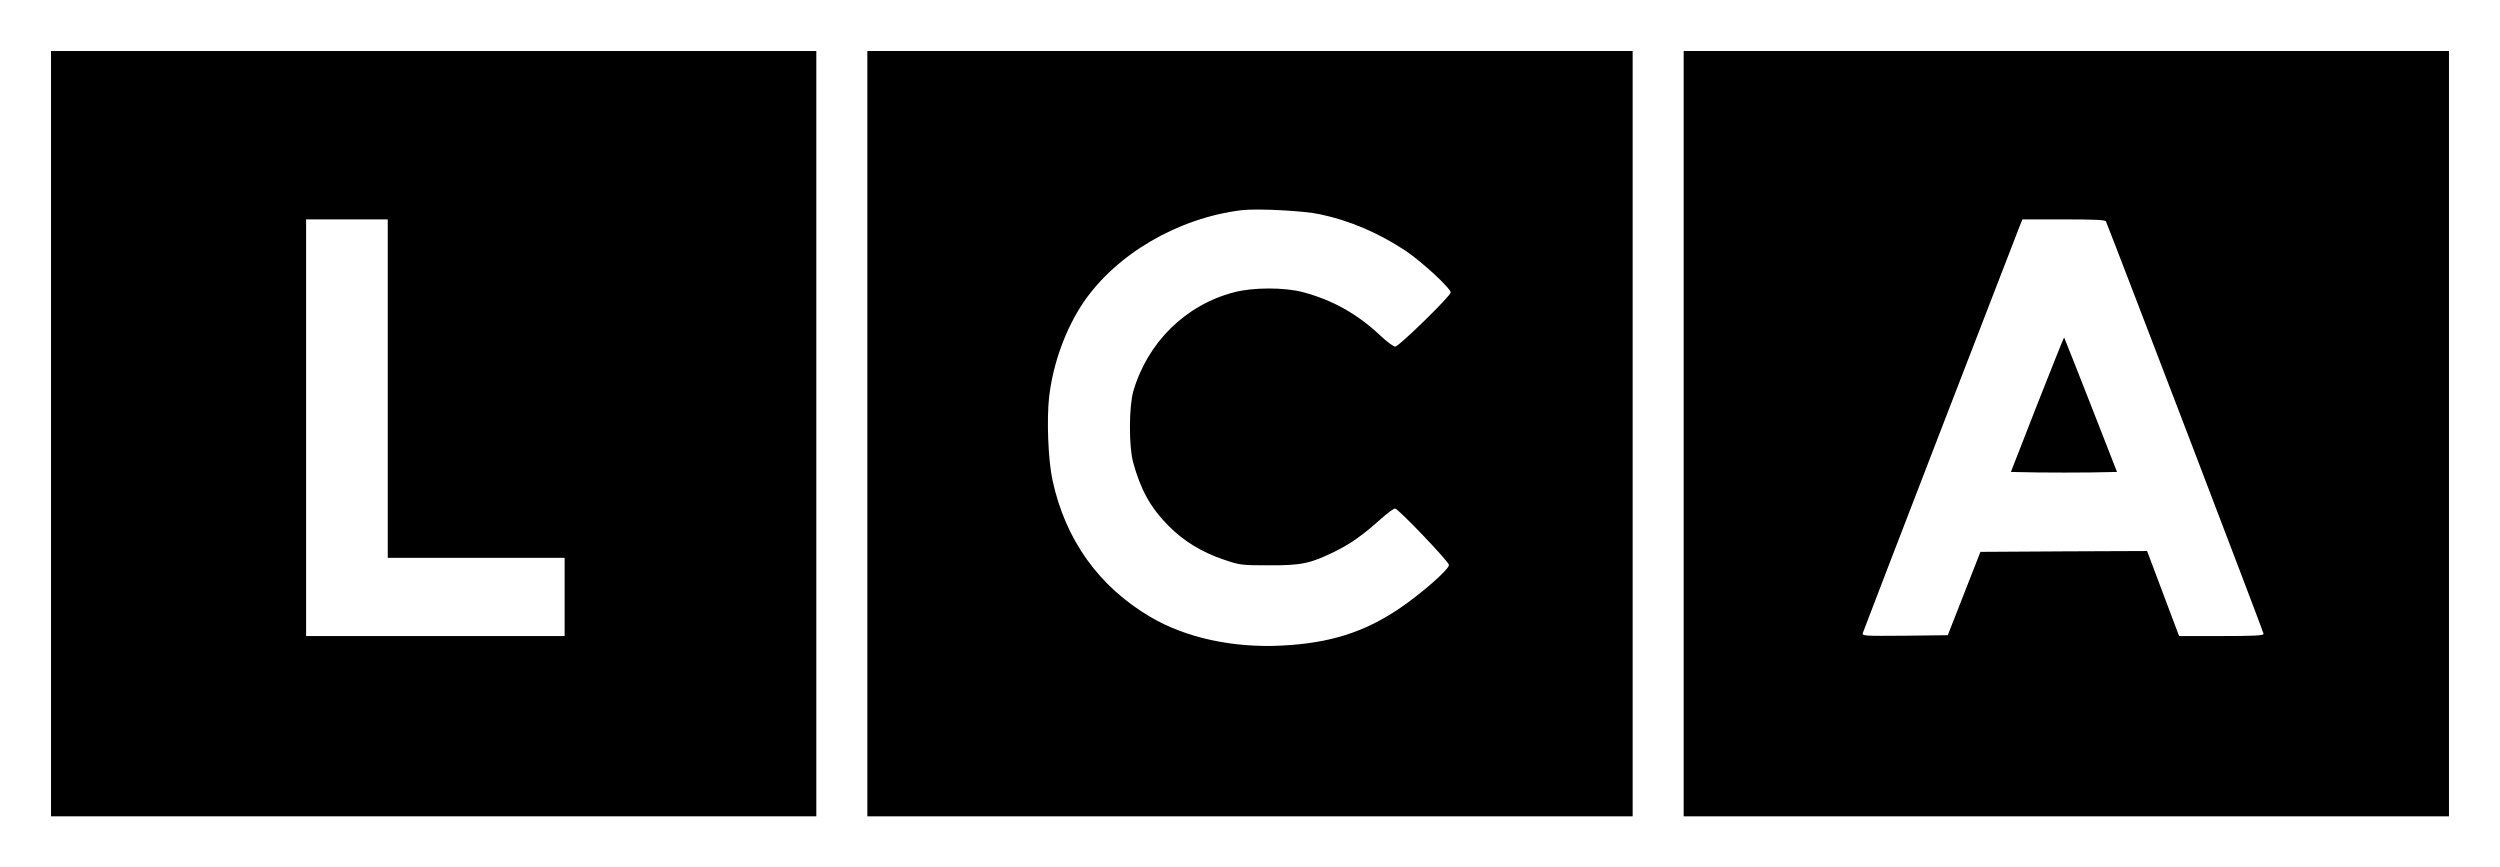
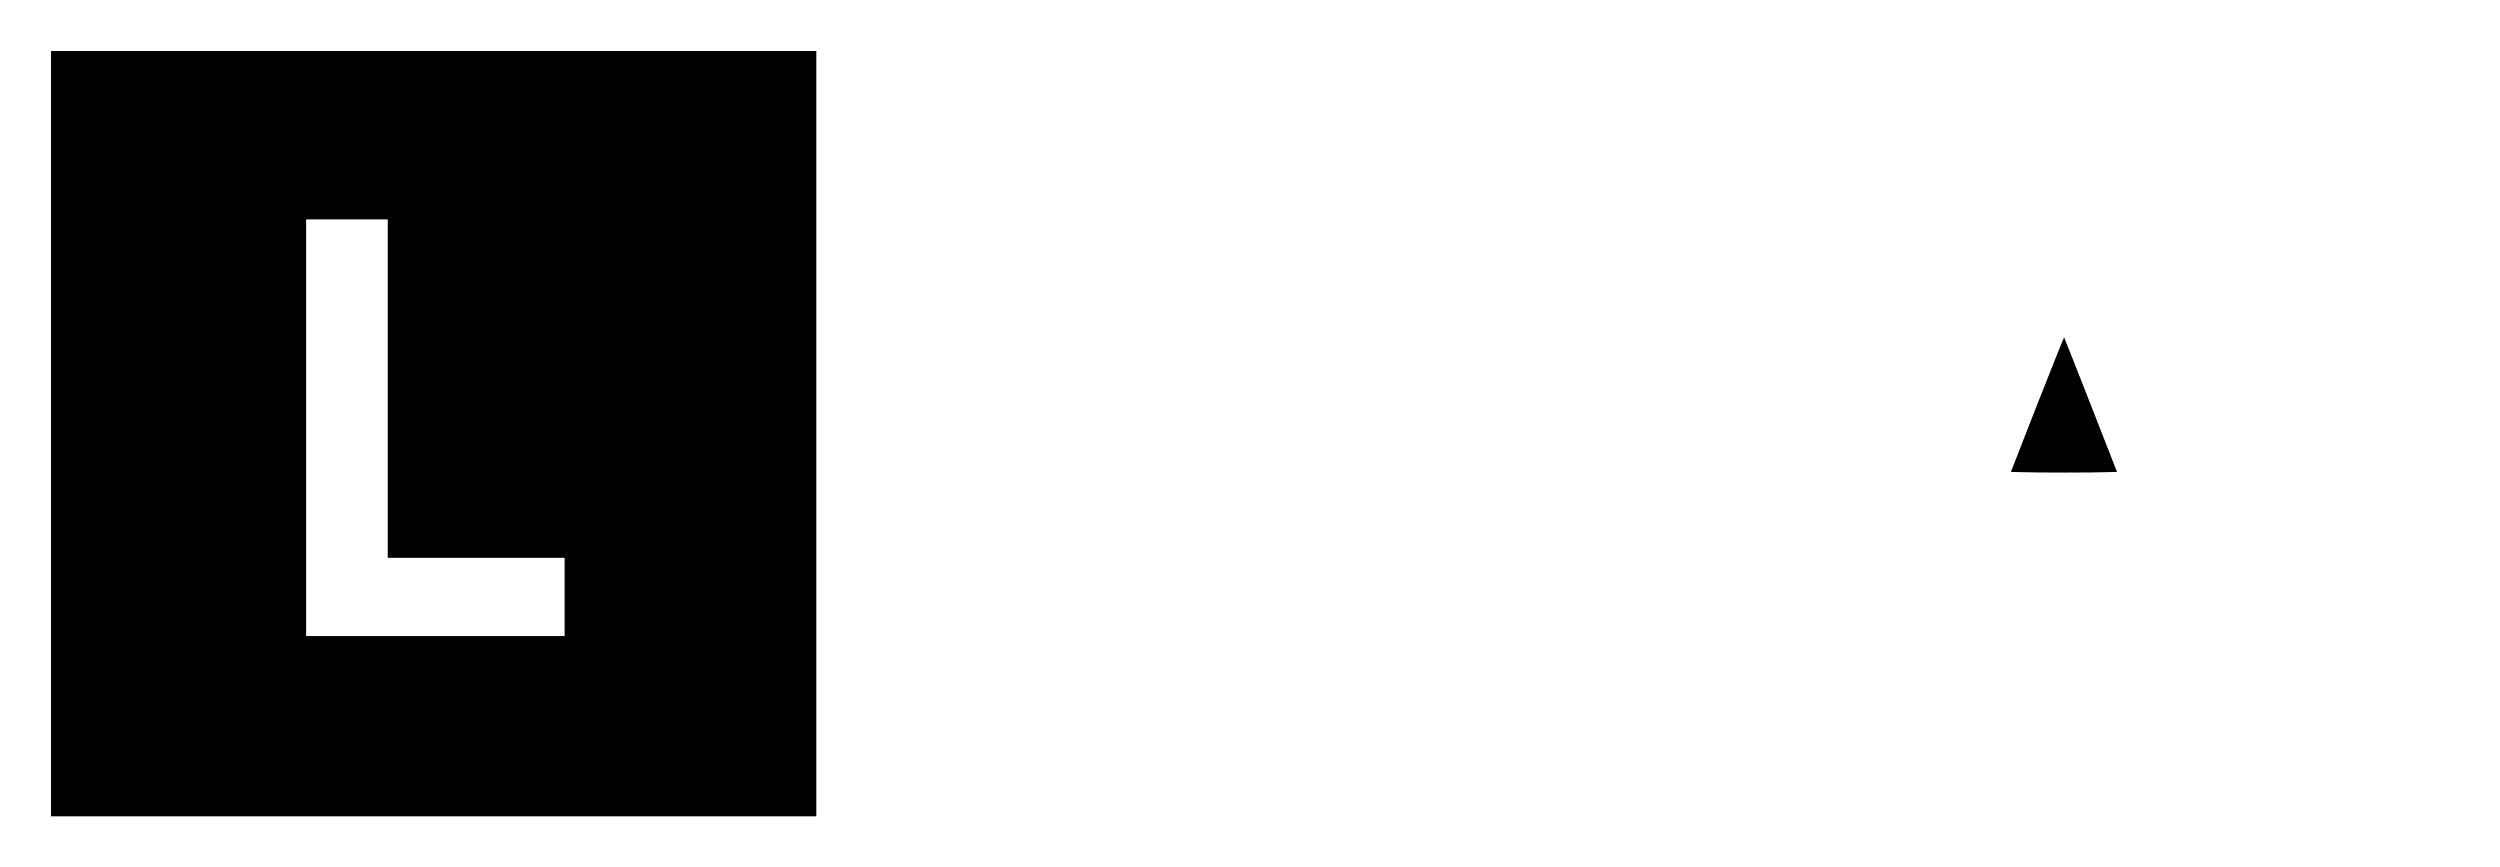
<svg xmlns="http://www.w3.org/2000/svg" version="1.0" width="1470pt" height="510pt" viewBox="0 0 1470 510" preserveAspectRatio="xMidYMid meet">
  <g transform="translate(0,510) scale(0.1,-0.1)" fill="#000000" stroke="none">
    <path d="M300 2550 l0 -2250 2250 0 2250 0 0 2250 0 2250 -2250 0 -2250 0 0 -2250z m1980 265 l0 -995 520 0 520 0 0 -230 0 -230 -760 0 -760 0 0 1225 0 1225 240 0 240 0 0 -995z" />
-     <path d="M5100 2550 l0 -2250 2250 0 2250 0 0 2250 0 2250 -2250 0 -2250 0 0 -2250z m2662 1290 c175 -37 345 -110 502 -214 98 -66 266 -221 266 -246 0 -20 -300 -313 -325 -318 -9 -2 -50 28 -92 68 -135 126 -277 205 -451 252 -109 29 -296 29 -407 -1 -284 -74 -507 -294 -591 -581 -26 -89 -27 -326 -1 -419 44 -161 102 -266 207 -372 91 -92 198 -157 330 -201 91 -31 102 -32 260 -32 191 -1 243 10 385 79 96 47 168 98 276 195 37 33 74 60 82 60 18 0 317 -313 317 -332 0 -26 -161 -168 -293 -257 -206 -139 -409 -203 -690 -217 -285 -15 -566 46 -772 168 -303 178 -500 453 -576 803 -26 119 -35 359 -20 492 23 197 97 399 201 554 195 286 557 497 930 543 90 11 368 -3 462 -24z" />
-     <path d="M9900 2550 l0 -2250 2250 0 2250 0 0 2250 0 2250 -2250 0 -2250 0 0 -2250z m2483 1248 c58 -143 927 -2415 927 -2425 0 -10 -49 -13 -249 -13 l-248 0 -94 250 -94 250 -490 -2 -490 -3 -96 -245 -96 -245 -253 -3 c-237 -2 -252 -1 -247 15 4 15 878 2280 923 2394 l16 39 243 0 c185 0 244 -3 248 -12z" />
    <path d="M11979 2722 l-155 -397 158 -3 c88 -1 228 -1 312 0 l154 3 -154 394 c-85 217 -156 396 -157 397 -1 2 -72 -176 -158 -394z" />
  </g>
</svg>